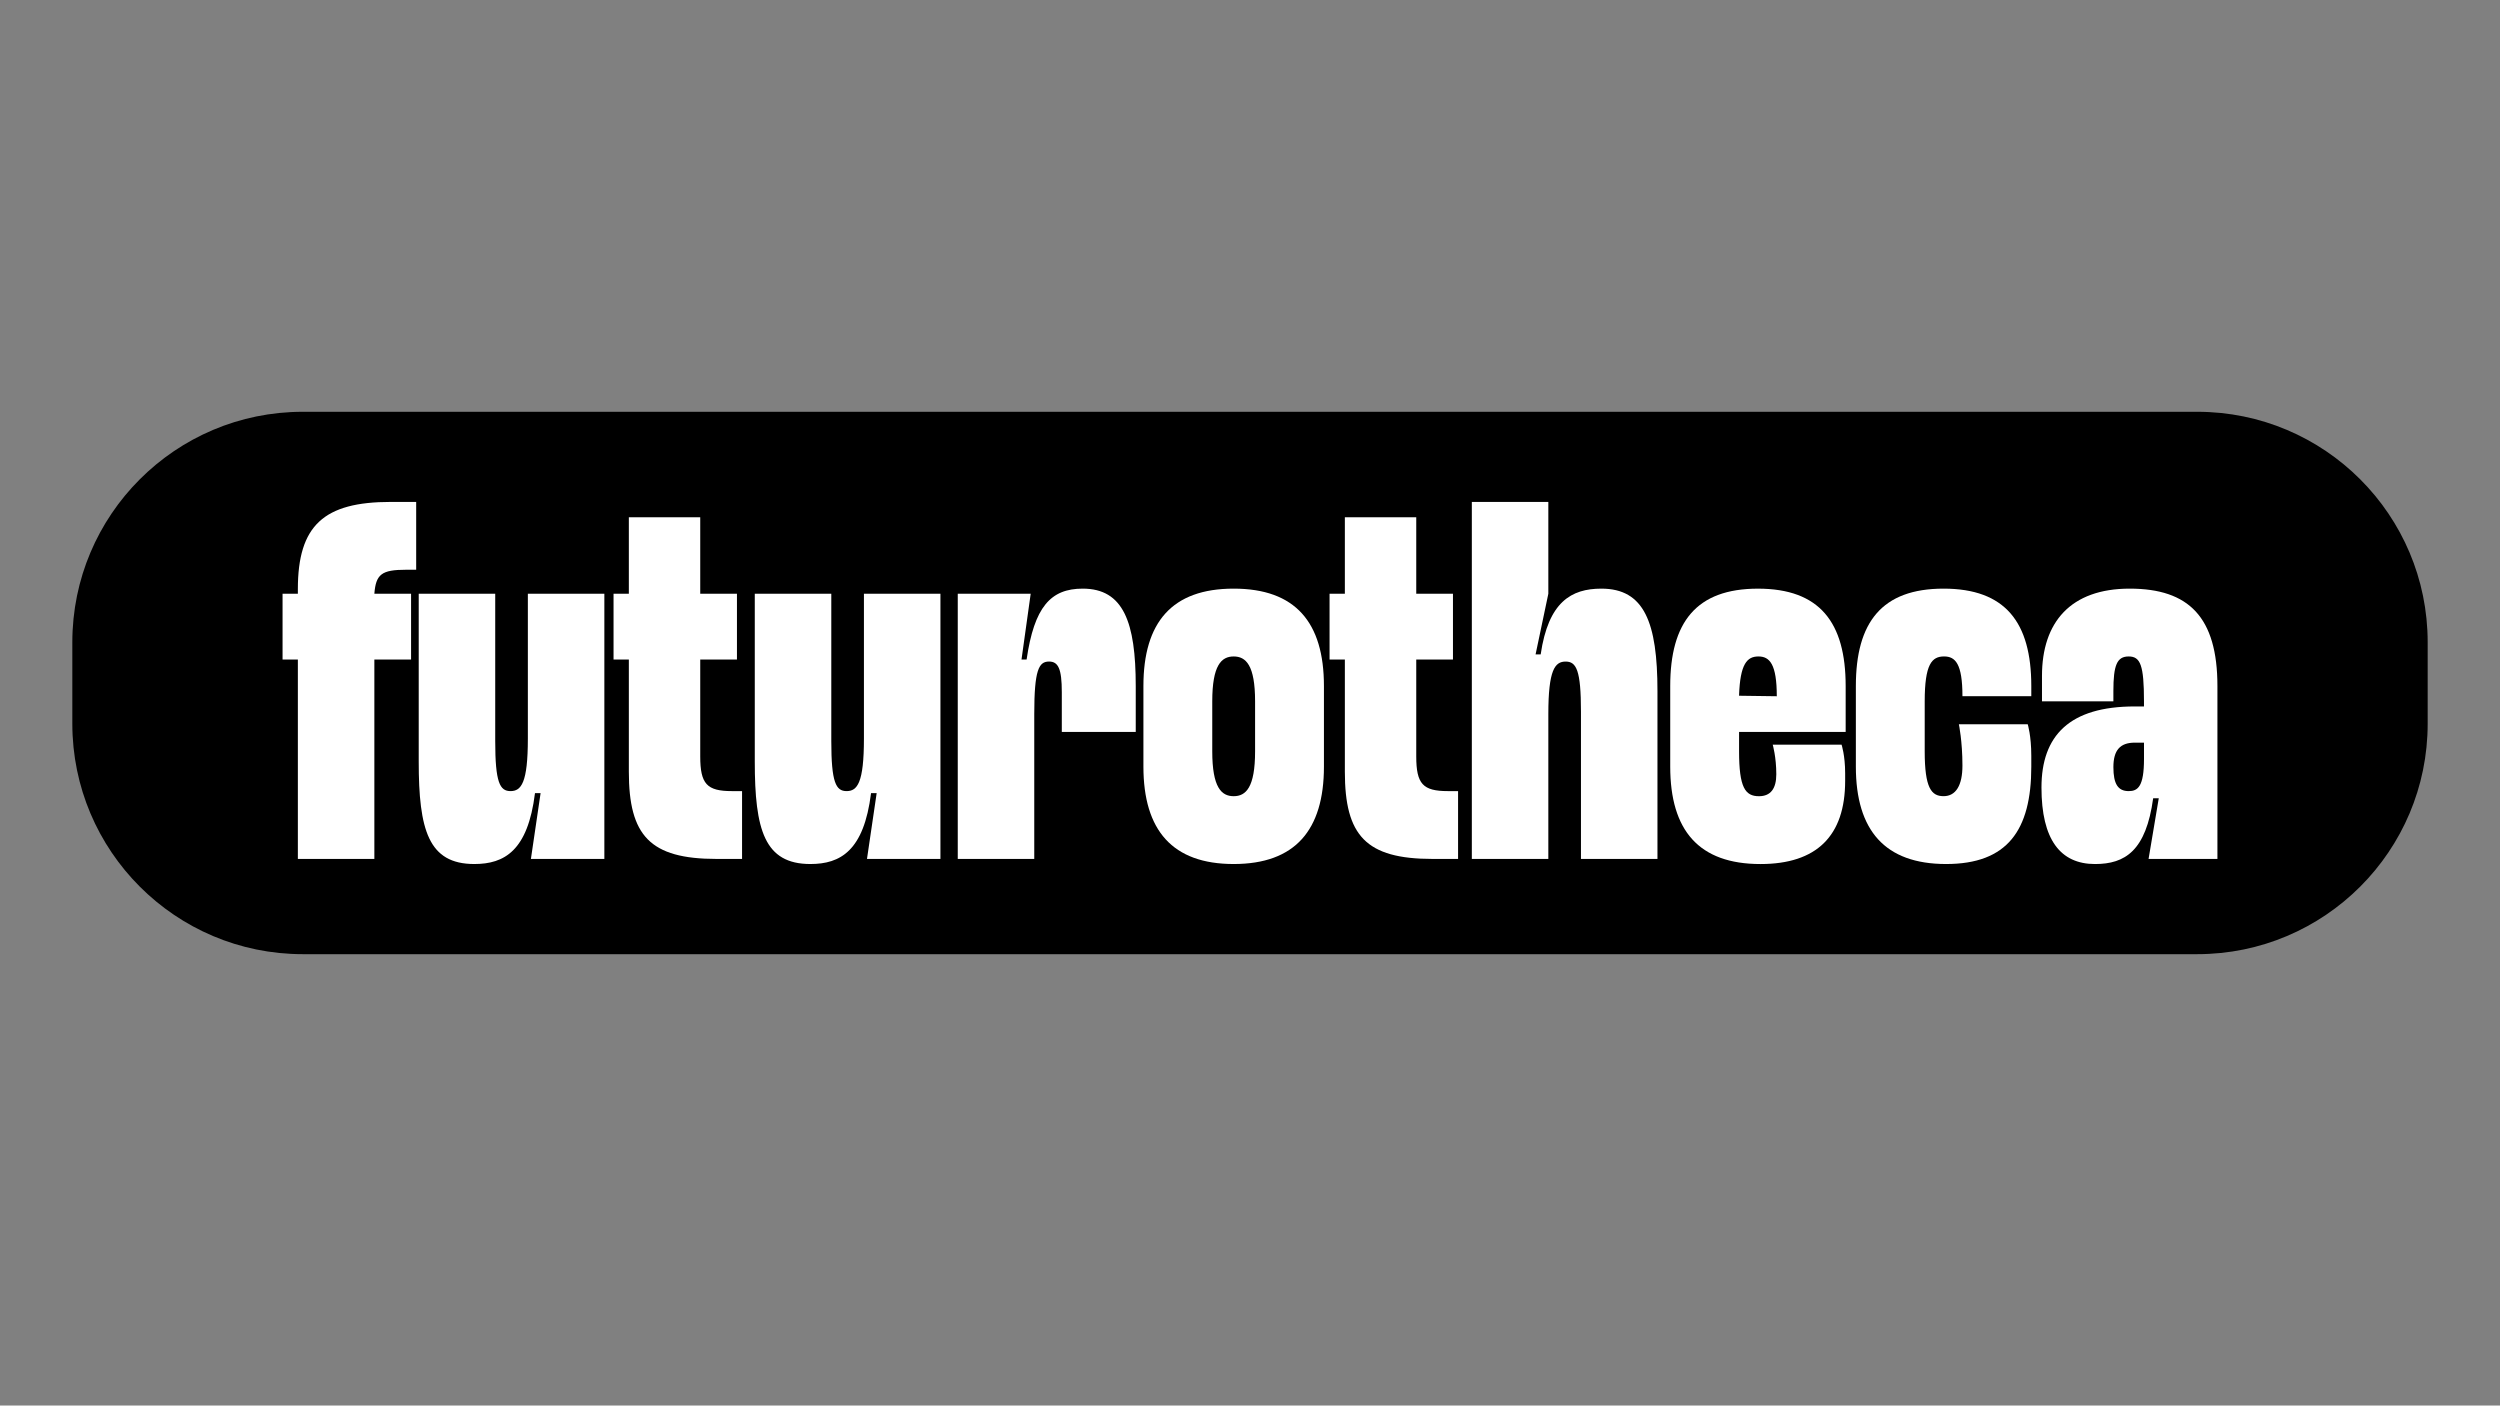
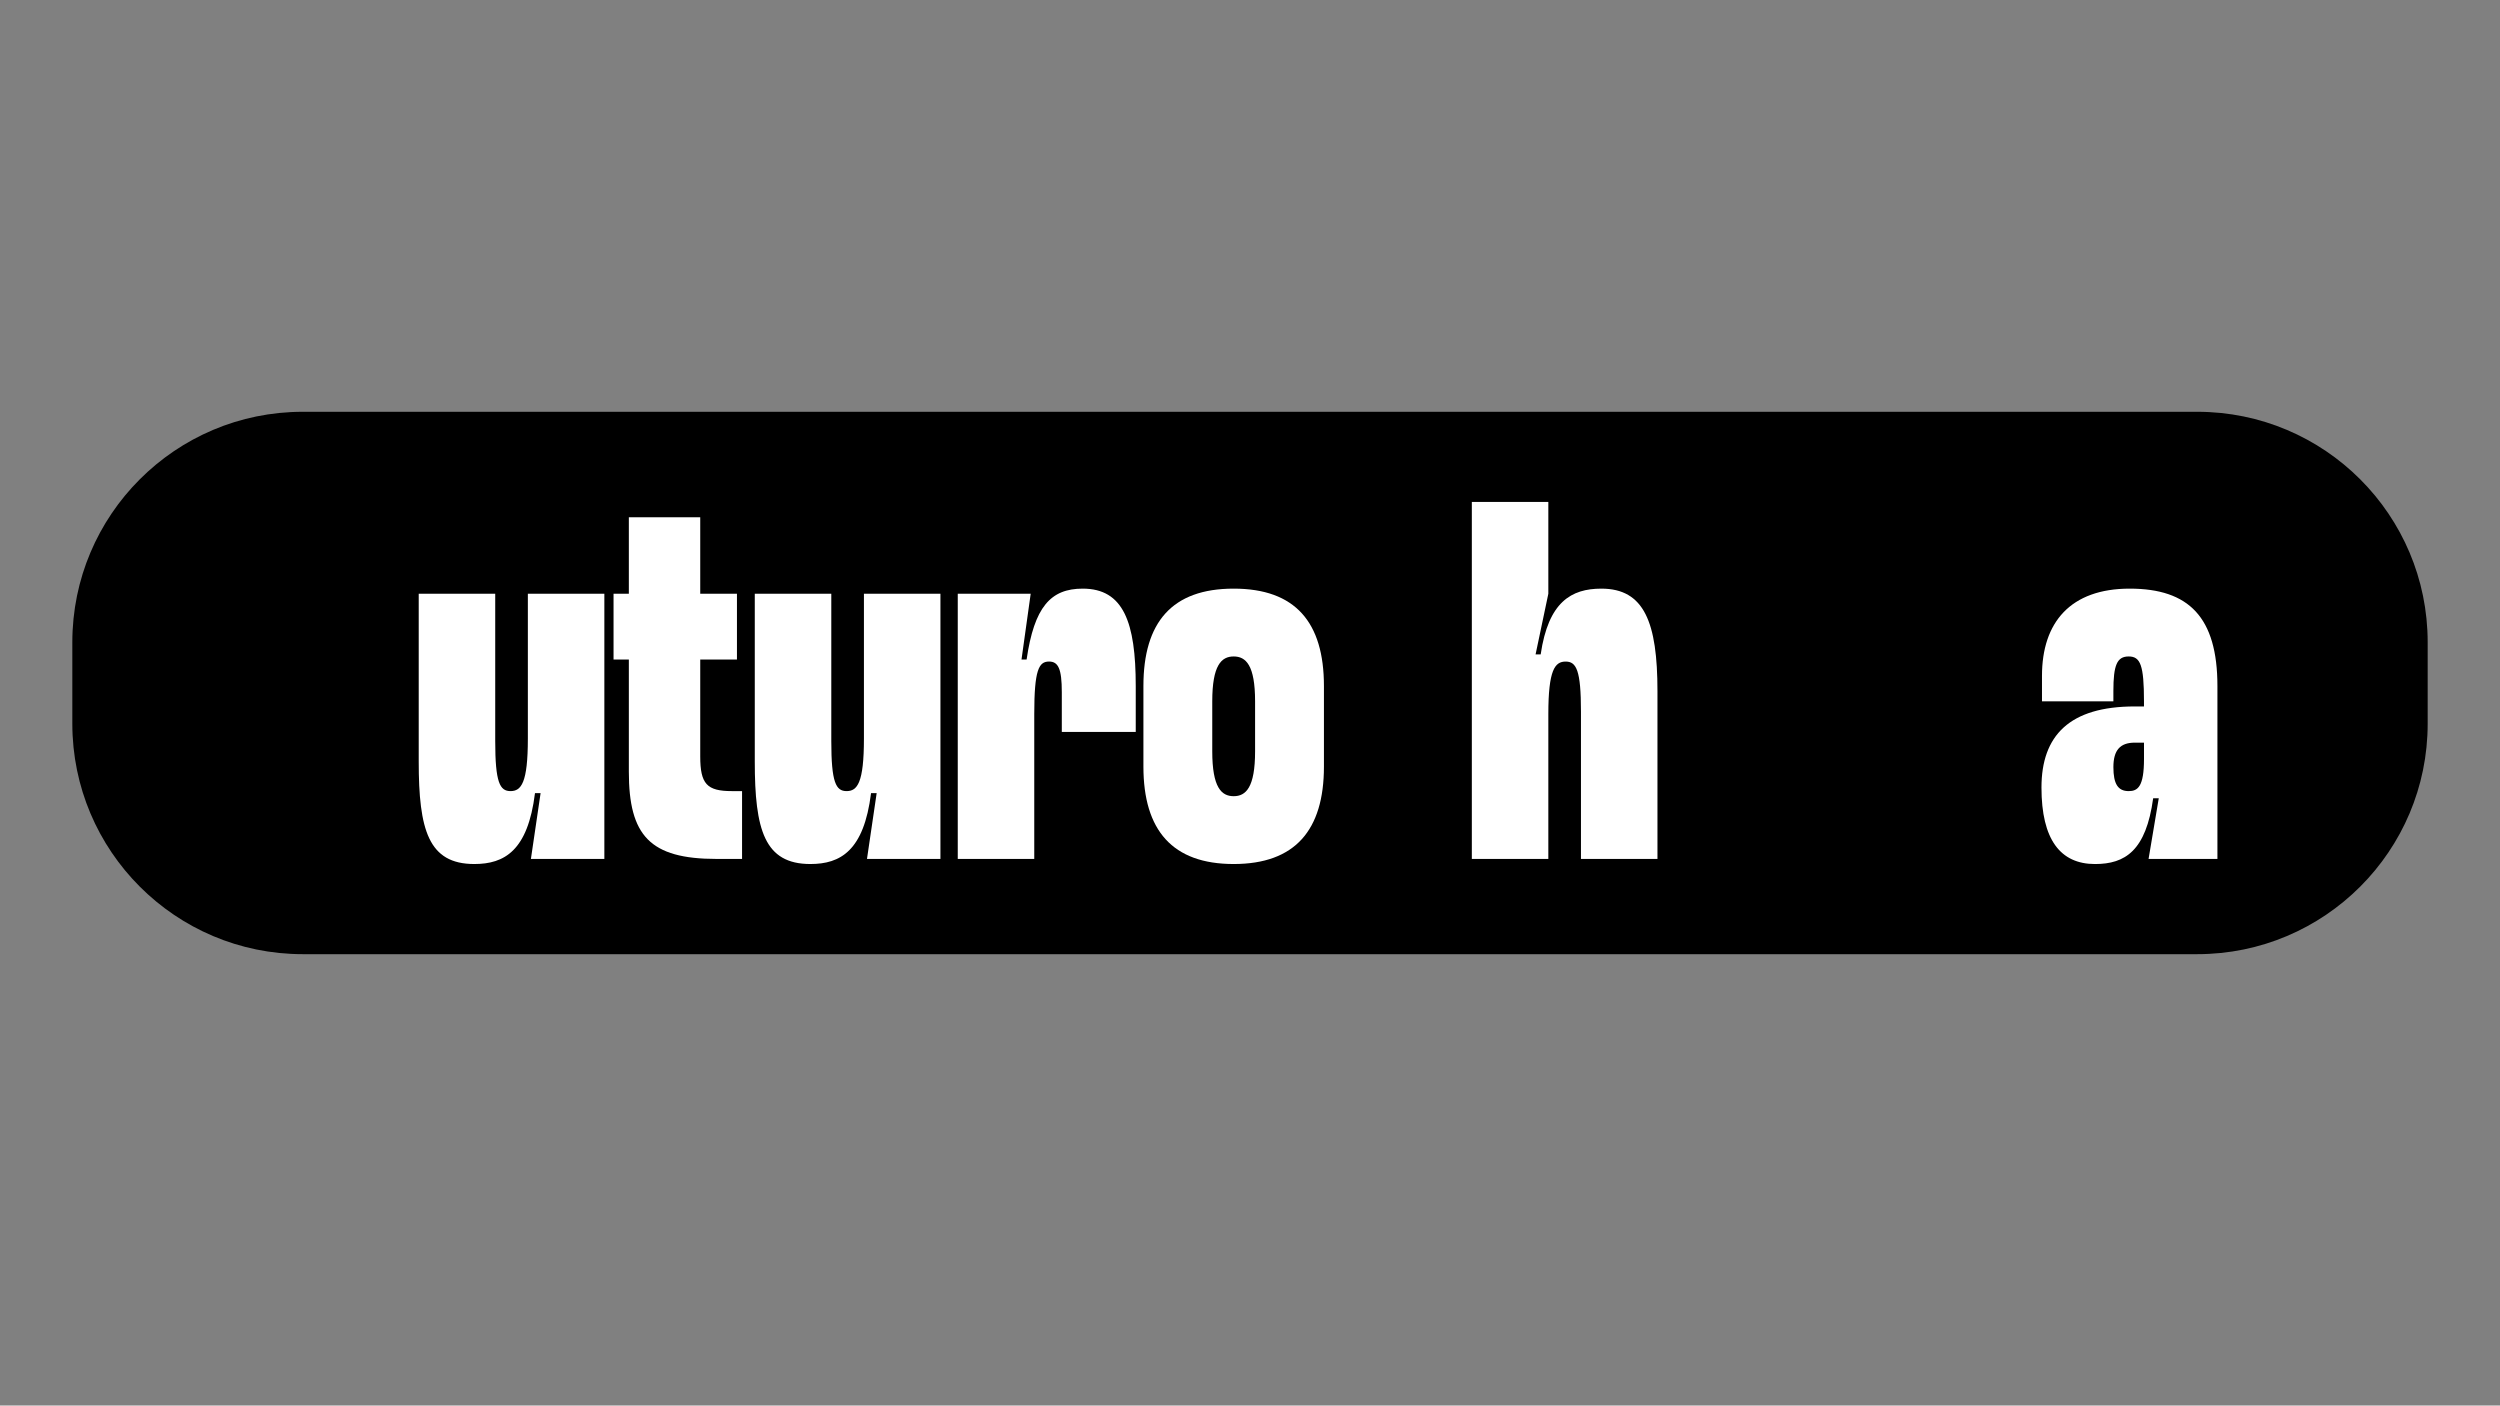
<svg xmlns="http://www.w3.org/2000/svg" id="Layer_1" version="1.1" viewBox="0 0 1366 768">
  <rect x="0" y="0" width="1366" height="768" fill="#808080" stroke="none" />
  <defs>
    <style>
      .st0 {
        fill: #fff;
      }
    </style>
  </defs>
  <path d="M1200.55,521.36H165.46c-69.55,0-125.94-56.38-125.94-125.93v-44.5c0-69.55,56.38-125.93,125.94-125.93h1035.09c69.55,0,125.93,56.38,125.93,125.93v44.5c0,69.55-56.38,125.93-125.93,125.93" />
  <g>
-     <path class="st0" d="M162.75,469.32v-108.96h-8.36v-35.95h8.36v-2.51c0-34.83,14.21-47.65,50.72-47.65h13.93v37.06h-5.57c-13.38,0-16.44,2.51-17.28,13.1h20.06v35.95h-20.06v108.96h-41.8Z" />
    <path class="st0" d="M270.59,324.42v80.53c0,22.57,2.51,27.31,8.36,27.31s9.47-4.46,9.47-28.7v-79.14h41.8v144.9h-40.13l5.29-35.95h-3.06c-3.9,31.49-16.72,38.73-33.16,38.73-25.08,0-30.37-18.67-30.37-56.01v-91.68h41.8Z" />
    <path class="st0" d="M382.61,324.42h20.06v35.95h-20.06v52.94c0,15.05,3.62,18.95,17.28,18.95h5.57v37.06h-13.93c-36.5,0-47.93-12.82-47.93-47.65v-61.3h-8.36v-35.95h8.36v-41.8h39.01v41.8Z" />
    <path class="st0" d="M454.22,324.42v80.53c0,22.57,2.51,27.31,8.36,27.31s9.47-4.46,9.47-28.7v-79.14h41.8v144.9h-40.13l5.29-35.95h-3.07c-3.9,31.49-16.72,38.73-33.16,38.73-25.08,0-30.37-18.67-30.37-56.01v-91.68h41.8Z" />
    <path class="st0" d="M580.17,399.93v-21.74c0-12.82-1.95-16.72-6.97-16.72-5.57,0-8.08,4.46-8.08,28.7v79.14h-41.8v-144.9h39.85l-5.02,35.95h2.79c4.18-28.7,13.1-38.73,30.65-38.73,22.29,0,28.98,18.39,28.98,53.22v25.08h-40.41Z" />
    <path class="st0" d="M685.78,383.21c0-19.79-5.02-24.52-11.7-24.52s-11.7,4.74-11.7,24.52v27.31c0,19.79,5.02,24.52,11.7,24.52s11.7-4.74,11.7-24.52v-27.31ZM723.4,374.85v44.03c0,34.83-15.88,53.22-49.32,53.22s-49.32-18.39-49.32-53.22v-44.03c0-34.83,15.61-53.22,49.32-53.22s49.32,18.39,49.32,53.22" />
-     <path class="st0" d="M773.84,324.42h20.06v35.95h-20.06v52.94c0,15.05,3.62,18.95,17.28,18.95h5.57v37.06h-13.93c-36.5,0-47.93-12.82-47.93-47.65v-61.3h-8.36v-35.95h8.36v-41.8h39.01v41.8Z" />
    <path class="st0" d="M863.84,469.32v-80.53c0-22.57-2.51-27.31-8.36-27.31s-9.47,4.46-9.47,28.7v79.14h-41.8v-195.06h41.8v50.16l-6.97,33.16h2.79c4.18-28.7,16.72-35.95,33.16-35.95,23.41,0,30.65,18.39,30.65,56.01v91.68h-41.8Z" />
-     <path class="st0" d="M950.22,380.15l20.62.28c0-17.56-3.9-21.74-10.03-21.74s-10.03,3.9-10.59,21.46M970.57,423.06c0-9.47-1.95-16.16-1.95-16.16h37.62s1.95,5.85,1.95,15.61v4.18c0,30.1-15.6,45.42-46.26,45.42-33.72,0-49.32-18.39-49.32-53.22v-44.03c0-34.83,14.21-53.22,47.93-53.22s47.93,18.39,47.93,53.22v25.08h-58.24v10.59c0,19.78,3.34,24.52,10.87,24.52,6.41,0,9.47-4.18,9.47-11.98" />
-     <path class="st0" d="M1109.9,418.88c0,34.83-13.1,53.22-46.54,53.22s-49.32-18.39-49.32-53.22v-44.03c0-34.83,14.21-53.22,47.93-53.22s47.93,18.39,47.93,53.22v5.57h-37.62c0-17.83-3.9-21.74-10.03-21.74-6.69,0-10.59,4.18-10.59,24.52v27.31c0,20.06,3.62,24.52,10.31,24.52s10.31-5.85,10.31-16.72c0-13.38-1.95-22.57-1.95-22.57h37.62s1.95,6.13,1.95,17.28v5.85Z" />
    <path class="st0" d="M1166.46,405.78c-8.08,0-11.7,4.18-11.7,13.38s2.51,13.1,8.36,13.1c5.02,0,8.36-2.51,8.36-17.56v-8.92h-5.02ZM1179.56,436.16h-3.07c-3.9,28.7-15.33,35.95-31.77,35.95-18.95,0-29.26-13.38-29.26-41.8s15.33-44.31,50.99-44.31h5.02v-2.79c0-19.79-1.95-24.52-8.36-24.52s-8.36,4.74-8.36,18.95v5.57h-39.01v-13.93c0-29.26,15.61-47.65,47.93-47.65s47.93,15.61,47.93,53.22v94.47h-37.62l5.57-33.16Z" />
  </g>
</svg>